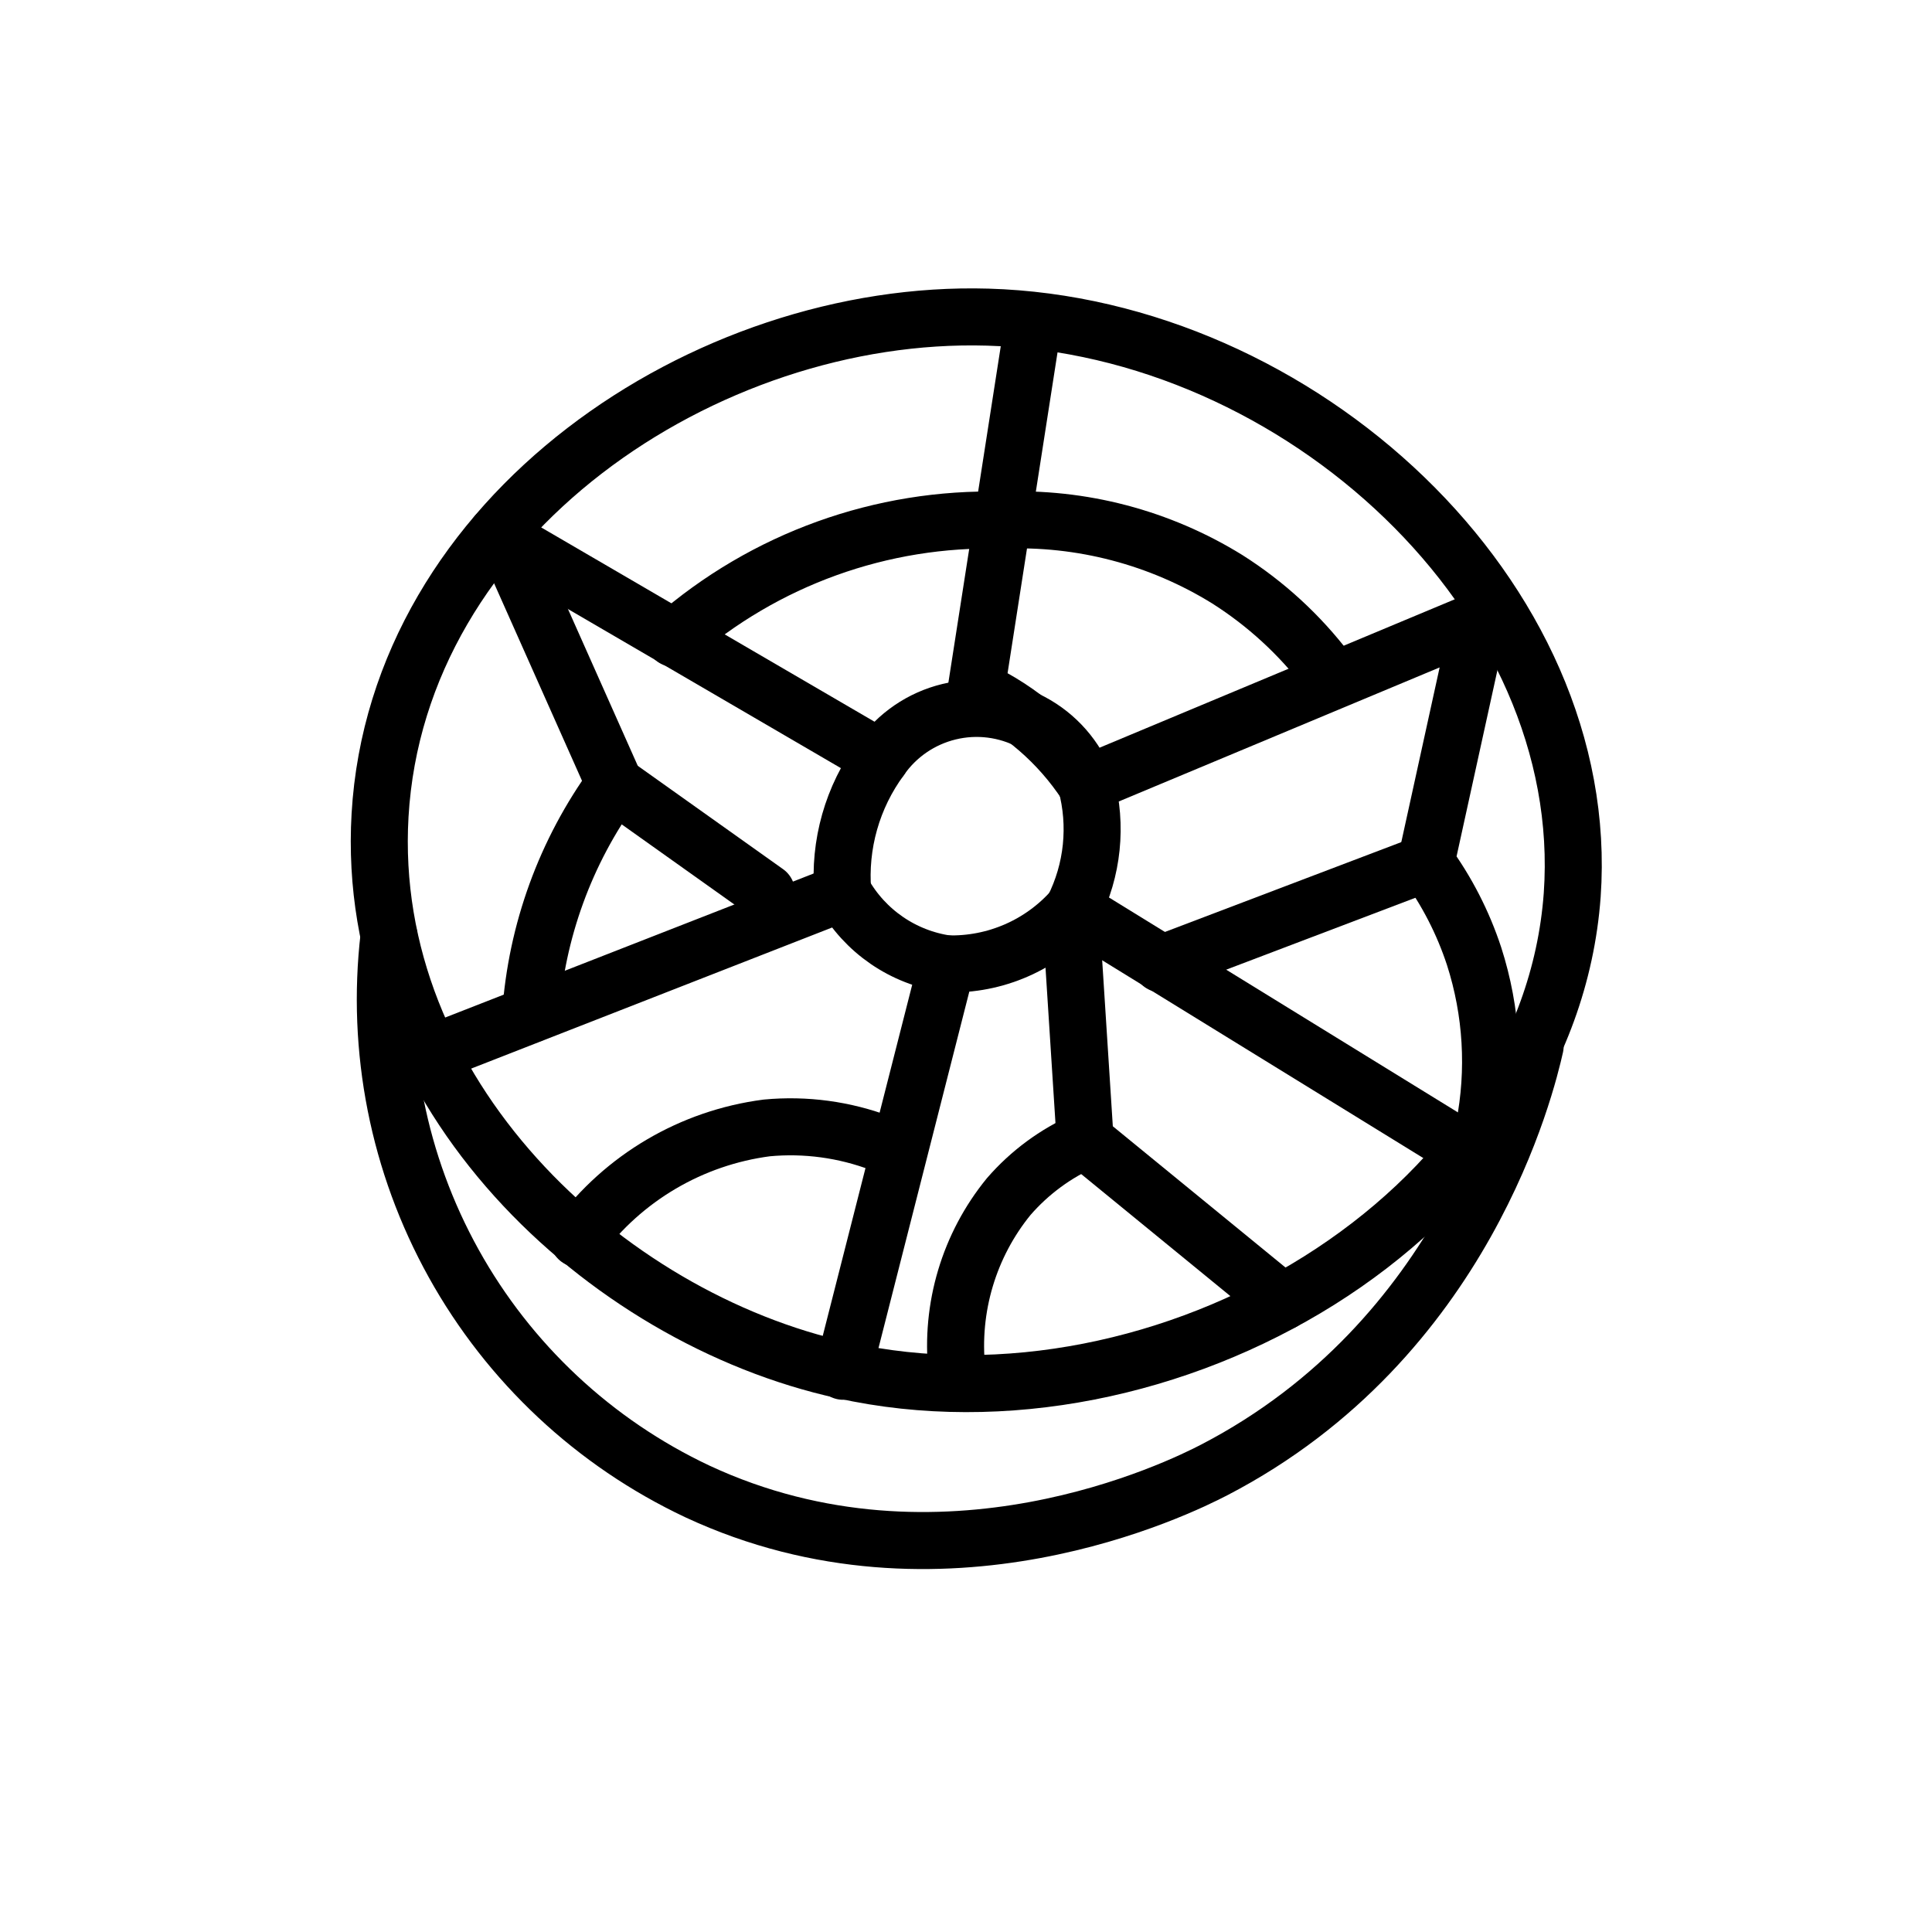
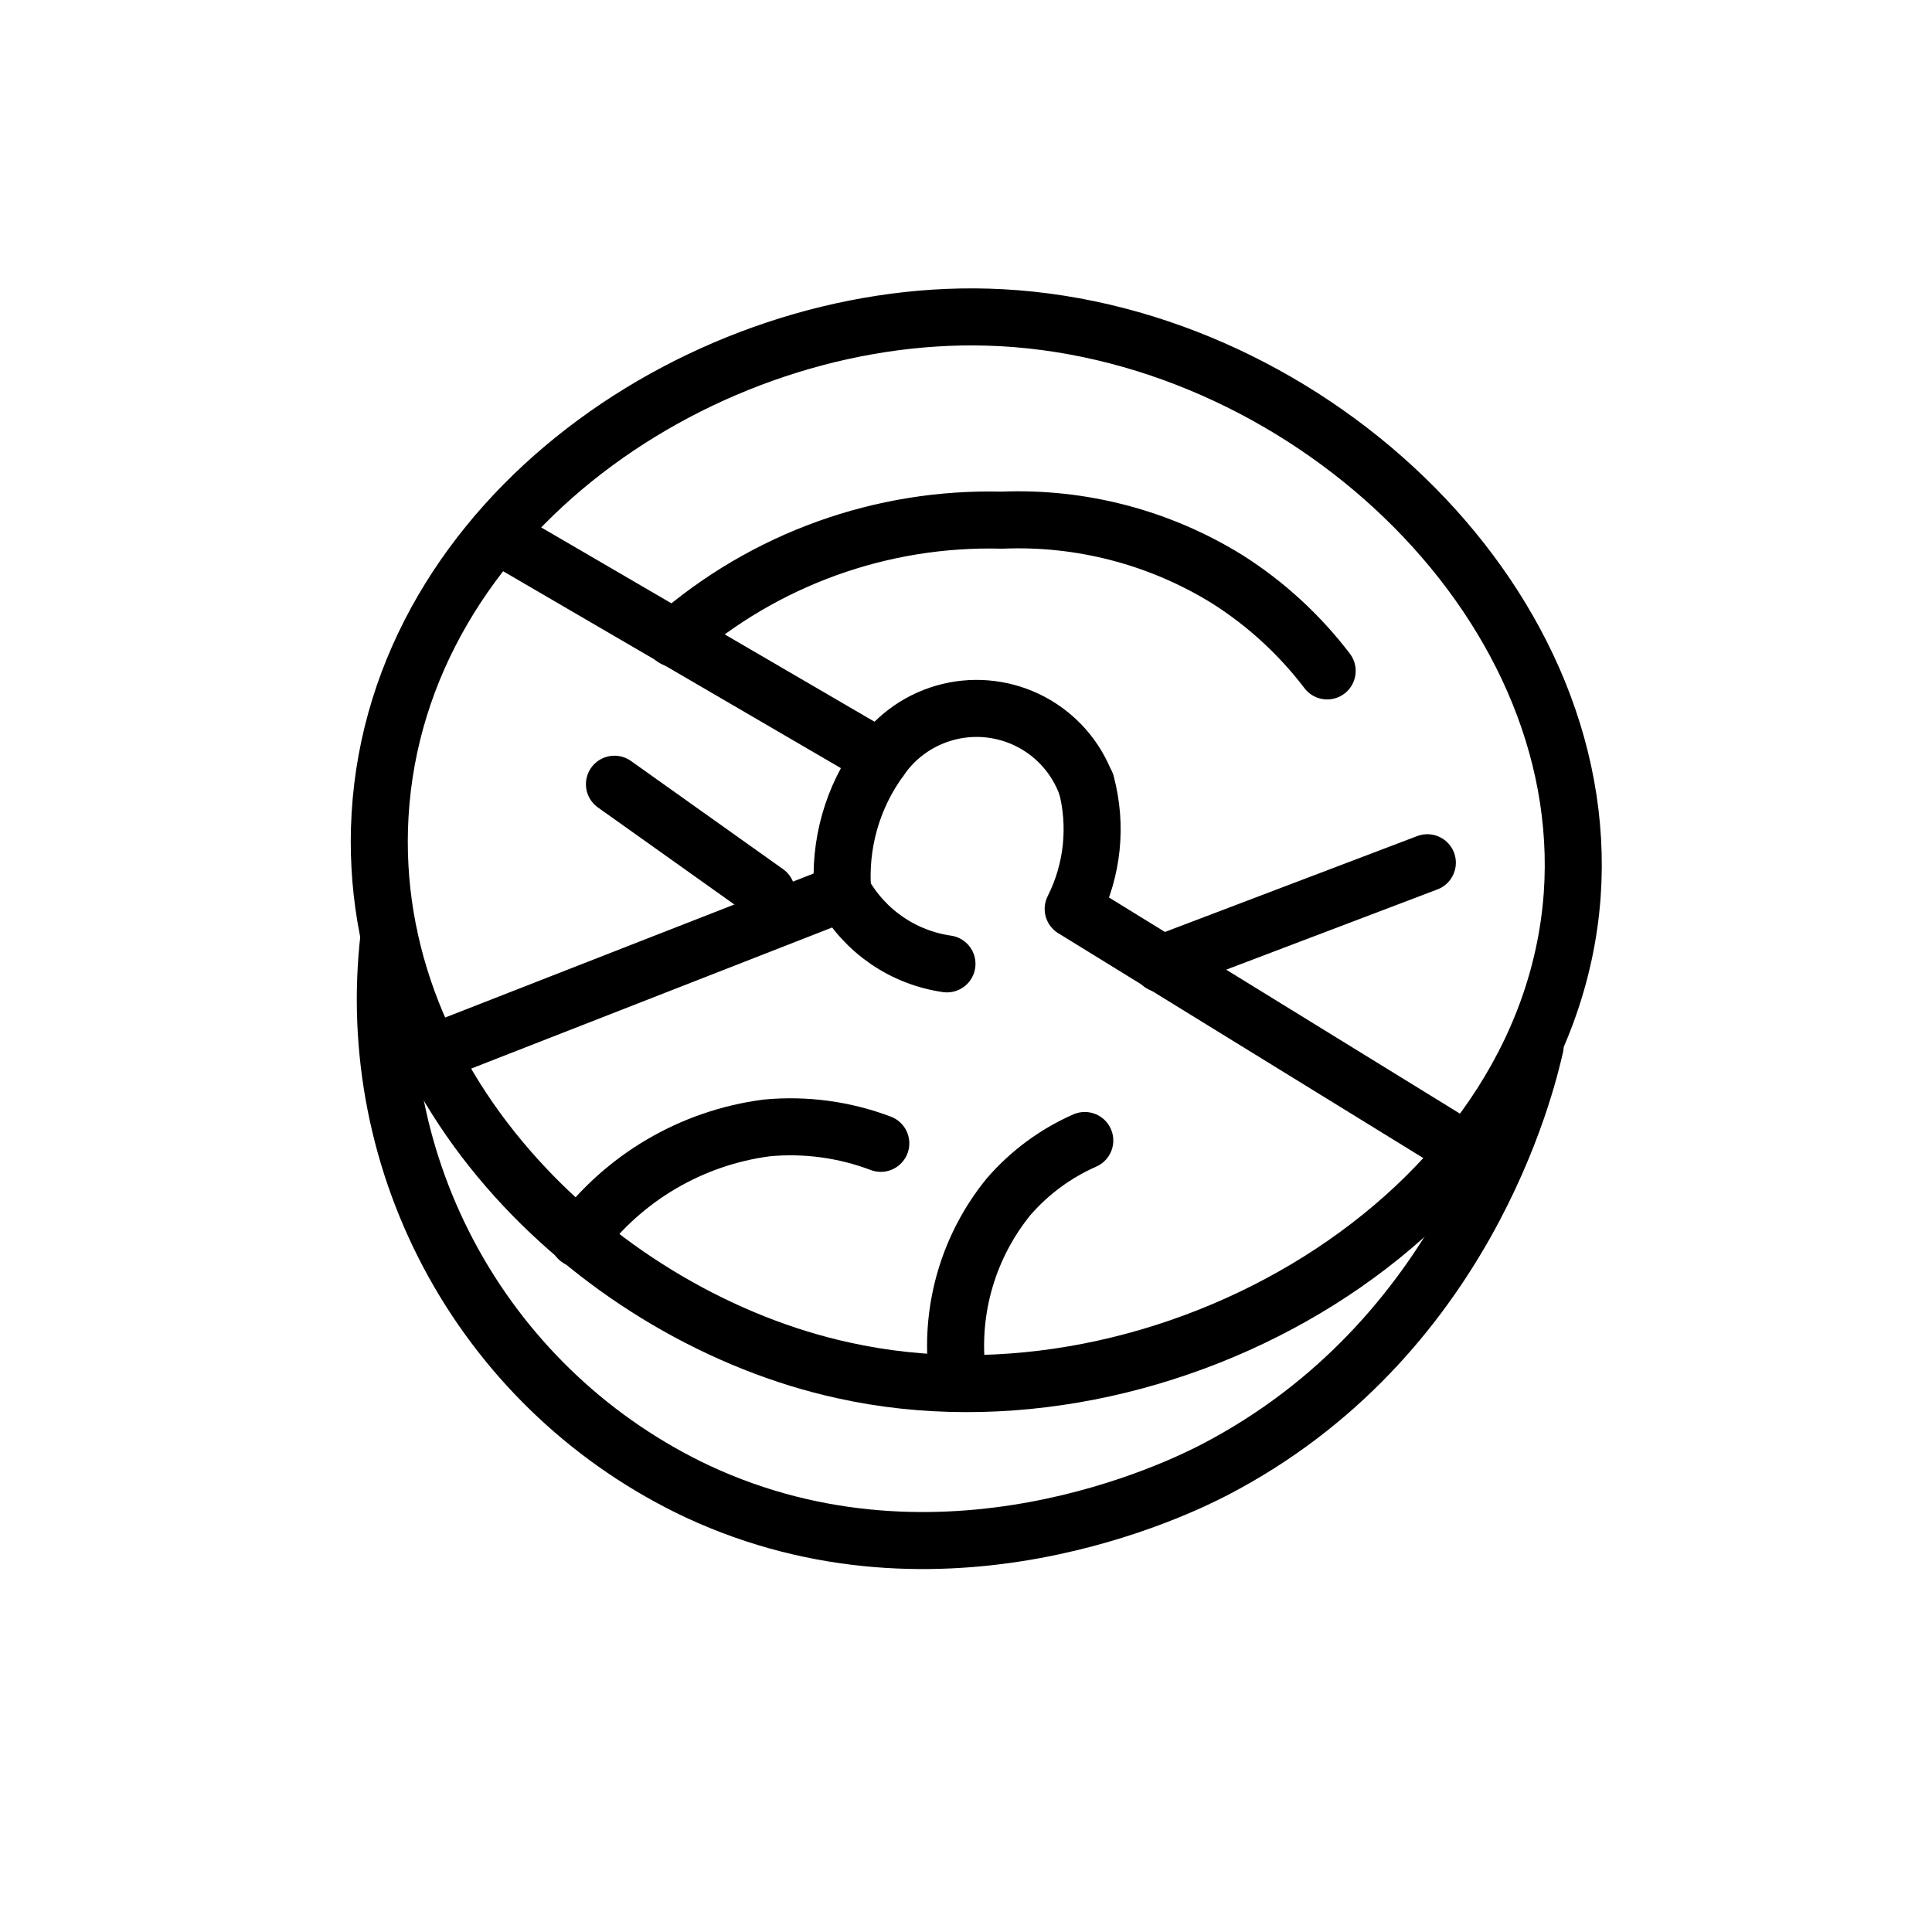
<svg xmlns="http://www.w3.org/2000/svg" width="800px" height="800px" version="1.1" viewBox="144 144 512 512">
  <g fill="none" stroke="#000000" stroke-linecap="round" stroke-linejoin="round" stroke-width="3">
    <path transform="matrix(5.038 0 0 5.038 148.09 148.09)" d="m51.14 15.87c16.37 0.471 31.86 14.721 30.75 30.4-1.24 17-21.48 28.75-38.35 25-12.6-2.76-25.21-14.58-24.36-29.2 0.92-15.76 17.12-26.63 31.96-26.2z" />
    <path transform="matrix(5.038 0 0 5.038 148.09 148.09)" d="m19.65 48.44c-0.695 5.952 0.495 11.974 3.406 17.213 2.91 5.239 7.392 9.432 12.813 11.987 12.87 6 25.4-0.2 27.19-1.13 13.22-6.86 16.44-20.33 16.881-22.29" />
-     <path transform="matrix(5.038 0 0 5.038 148.09 148.09)" d="m53.48 16.56-2.94 18.88c2.353 1.098 4.354 2.829 5.78 5l20.68-8.64-2.8 12.76c1.096 1.501 1.95 3.164 2.53 4.93 0.934 2.907 1.116 6.003 0.53 9" />
    <path transform="matrix(5.038 0 0 5.038 148.09 148.09)" d="m75.66 59.33-20.02-12.33c1.03-2.042 1.272-4.391 0.68-6.6" />
-     <path transform="matrix(5.038 0 0 5.038 148.09 148.09)" d="m43.54 71.32 5.46-21.43c2.533 0.073 4.968-0.986 6.64-2.89" />
    <path transform="matrix(5.038 0 0 5.038 148.09 148.09)" d="m21.82 54.63 21.72-8.49h7.76e-4c1.136 2.033 3.155 3.419 5.46 3.75" />
    <path transform="matrix(5.038 0 0 5.038 148.09 148.09)" d="m25.31 27.3 20.21 11.781c-1.497 2.031-2.207 4.535-2 7.049" />
    <path transform="matrix(5.038 0 0 5.038 148.09 148.09)" d="m56.32 40.45c-0.526-1.408-1.55-2.576-2.879-3.28-1.328-0.705-2.869-0.899-4.33-0.544-1.462 0.354-2.742 1.23-3.601 2.465" />
-     <path transform="matrix(5.038 0 0 5.038 148.09 148.09)" d="m39.51 46.13-8-5.69v7.76e-4c-2.576 3.543-4.104 7.739-4.41 12.109" />
-     <path transform="matrix(5.038 0 0 5.038 148.09 148.09)" d="m26.21 28.5 5.32 11.95" />
+     <path transform="matrix(5.038 0 0 5.038 148.09 148.09)" d="m39.51 46.13-8-5.69v7.76e-4" />
    <path transform="matrix(5.038 0 0 5.038 148.09 148.09)" d="m69 34.48c-1.45-1.906-3.228-3.538-5.25-4.82-3.553-2.2-7.684-3.284-11.86-3.11-6.327-0.166-12.485 2.055-17.25 6.22" />
    <path transform="matrix(5.038 0 0 5.038 148.09 148.09)" d="m60.27 49.89 14-5.32" />
-     <path transform="matrix(5.038 0 0 5.038 148.09 148.09)" d="m55.64 49.35 0.63 9.83 10.38 8.49" />
    <path transform="matrix(5.038 0 0 5.038 148.09 148.09)" d="m49.52 71.26c-0.34-3.285 0.642-6.571 2.73-9.13 1.099-1.266 2.465-2.274 4-2.949" />
    <path transform="matrix(5.038 0 0 5.038 148.09 148.09)" d="m45.52 59.33c-1.912-0.724-3.965-1.002-6-0.81-3.958 0.516-7.536 2.621-9.91 5.831" />
  </g>
</svg>